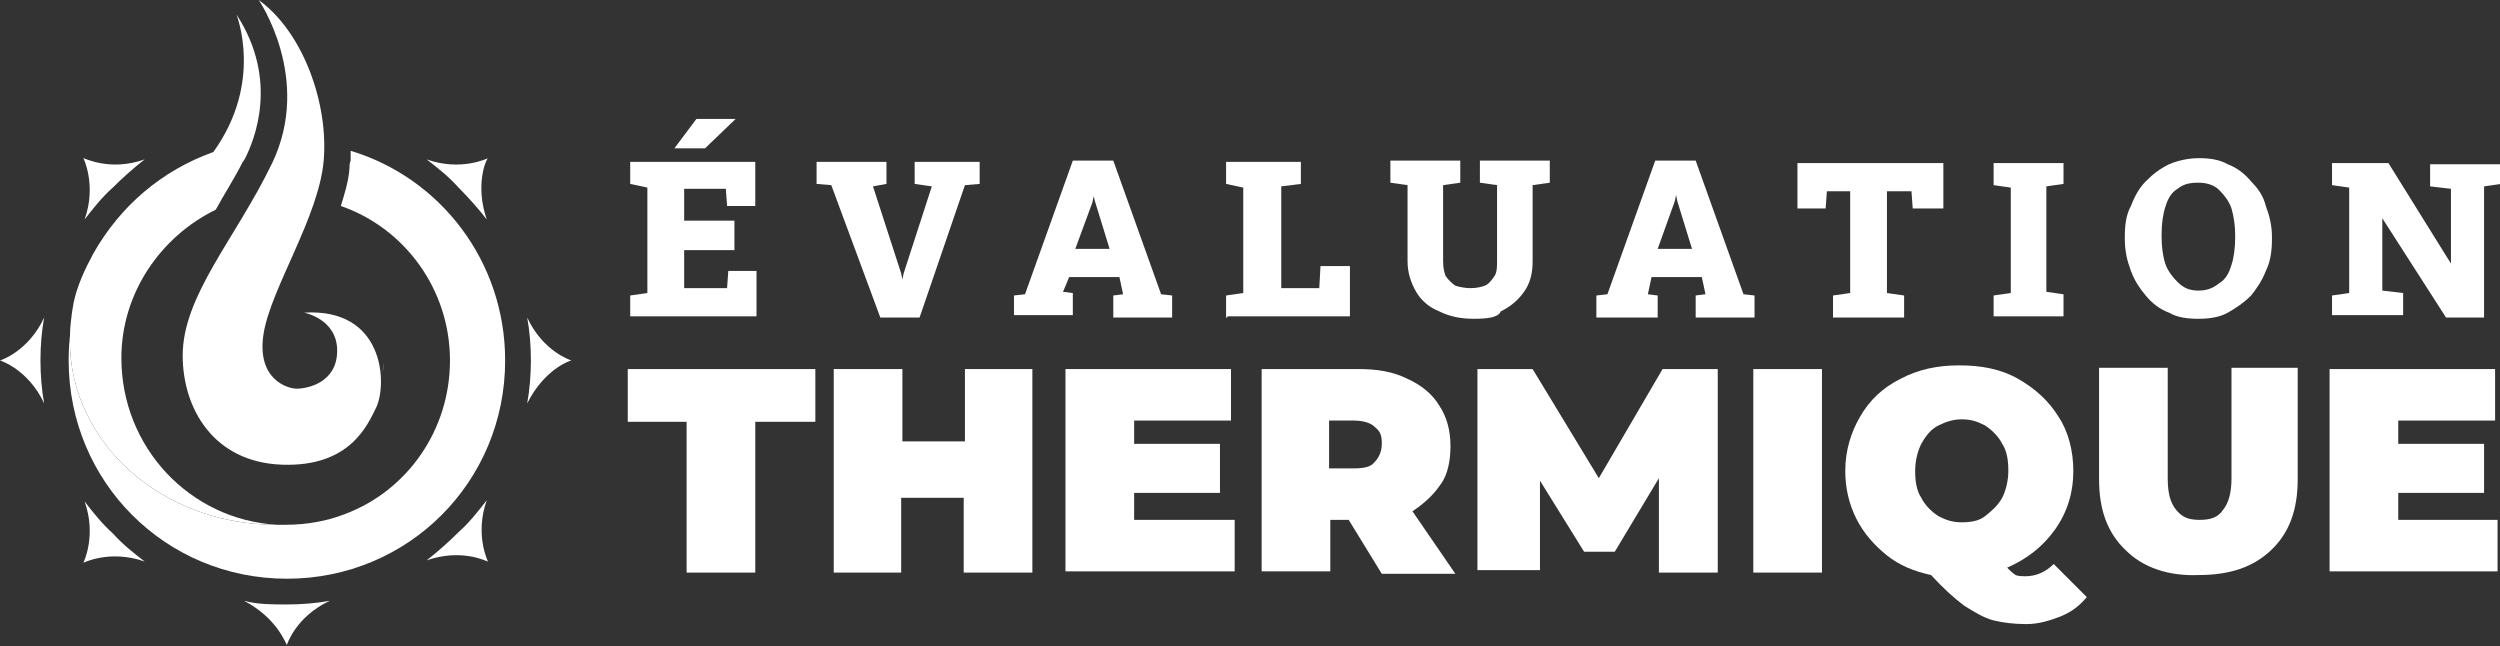
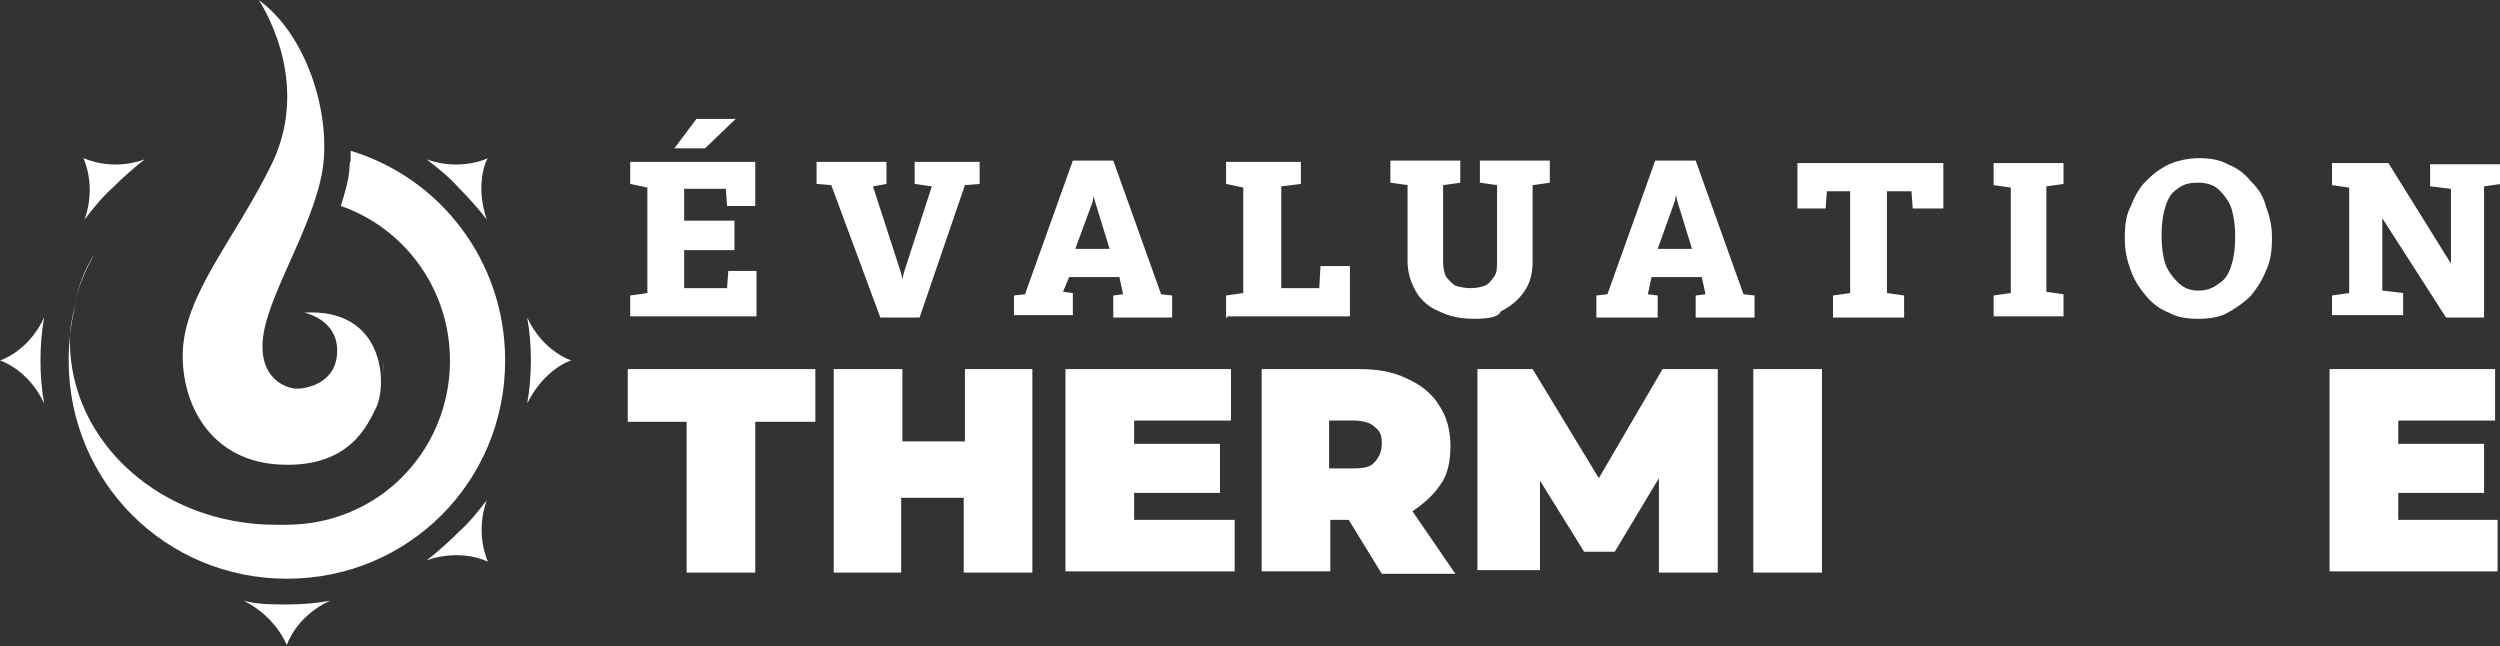
<svg xmlns="http://www.w3.org/2000/svg" version="1.1" id="Layer_1" x="0px" y="0px" width="203.9px" height="52.7px" viewBox="0 0 203.9 52.7" style="enable-background:new 0 0 203.9 52.7;" xml:space="preserve">
  <rect x="0" y="0" width="203.9" height="52.7" fill="#333333" stroke="none" />
  <style type="text/css">
	.st0{fill:#FFFFFF;}
</style>
  <g>
    <g>
      <path class="st0" d="M51.4,25.9v-1.8l1.4-0.2v-8.6L51.4,15v-1.8h10.2v3.6h-2.3l-0.1-1.4h-3.4V18h4.1v2.4h-4.1v3.1h3.5l0.1-1.4h2.3    v3.7H51.4z M55,12.1l1.8-2.4H60l0,0l-2.5,2.4L55,12.1L55,12.1z" />
      <path class="st0" d="M71.8,25.9l-4-10.8L66.6,15v-1.8h5.7V15l-1.1,0.2l2.3,7.1l0.1,0.5l0,0l0.1-0.5l2.3-7.1L74.6,15v-1.8h5.3V15    l-1.2,0.1L75,25.9H71.8z" />
      <path class="st0" d="M82.7,25.9v-1.8l0.9-0.1l3.9-10.9h3.3l3.9,10.9l0.9,0.1v1.8h-4.8v-1.8l0.8-0.1l-0.3-1.4h-4.1l-0.5,1.2    l0.8,0.1v1.8h-4.8V25.9z M87.7,20.3h2.8l-1.2-3.9L89.2,16l0,0l-0.1,0.5L87.7,20.3z" />
      <path class="st0" d="M100,25.9v-1.8l1.4-0.2v-8.6L100,15v-1.8h1.4h3.1h1.6V15l-1.6,0.2v8.3h3.1l0.1-1.8h2.4v4.1h-10V25.9z" />
      <path class="st0" d="M120.2,26c-1.1,0-2-0.2-2.8-0.6c-0.8-0.3-1.5-0.9-1.9-1.6s-0.7-1.5-0.7-2.5v-6.2l-1.4-0.2v-1.8h5.7v1.8    l-1.4,0.2v6.2c0,0.6,0.1,0.9,0.2,1.2c0.2,0.3,0.5,0.6,0.8,0.8c0.3,0.1,0.8,0.2,1.2,0.2c0.6,0,0.9-0.1,1.2-0.2s0.6-0.5,0.8-0.8    c0.2-0.3,0.2-0.8,0.2-1.2v-6.2l-1.4-0.2v-1.8h5.7v1.8l-1.4,0.2v6.2c0,1-0.2,1.8-0.7,2.5s-1.1,1.2-1.9,1.6    C122.2,25.9,121.3,26,120.2,26z" />
      <path class="st0" d="M130.2,25.9v-1.8l0.9-0.1l3.9-10.9h3.3l3.9,10.9l0.9,0.1v1.8h-4.8v-1.8l0.8-0.1l-0.3-1.4h-4.1l-0.3,1.4    l0.8,0.1v1.8H130.2z M135.2,20.3h2.8l-1.2-3.9l-0.1-0.5l0,0l-0.1,0.5L135.2,20.3z" />
      <path class="st0" d="M149.5,25.9v-1.8l1.4-0.2v-8.3h-1.9l-0.1,1.4h-2.3v-3.7h11.9v3.7H156l-0.1-1.4h-2v8.3l1.4,0.2v1.8H149.5z" />
      <path class="st0" d="M162.6,25.9v-1.8l1.4-0.2v-8.6l-1.4-0.2v-1.8h5.7V15l-1.4,0.2v8.6l1.4,0.2v1.8H162.6z" />
      <path class="st0" d="M179.3,26c-0.9,0-1.7-0.1-2.4-0.5c-0.8-0.3-1.4-0.8-1.9-1.4s-0.9-1.2-1.2-2c-0.3-0.8-0.5-1.6-0.5-2.6v-0.2    c0-0.9,0.1-1.8,0.5-2.5c0.3-0.8,0.7-1.5,1.2-2c0.6-0.6,1.1-1,1.9-1.4c0.7-0.3,1.6-0.5,2.4-0.5c0.9,0,1.7,0.1,2.4,0.5    c0.8,0.3,1.4,0.8,1.9,1.4c0.6,0.6,1,1.2,1.2,2c0.3,0.8,0.5,1.6,0.5,2.5v0.2c0,0.9-0.1,1.8-0.5,2.6c-0.3,0.8-0.8,1.5-1.2,2    c-0.6,0.6-1.2,1-1.9,1.4C181,25.9,180.1,26,179.3,26z M179.3,23.7c0.7,0,1.2-0.2,1.7-0.6c0.5-0.3,0.8-0.8,1-1.5    c0.2-0.6,0.3-1.4,0.3-2.2v-0.2c0-0.8-0.1-1.5-0.3-2.2c-0.2-0.6-0.6-1.1-1-1.5s-1-0.6-1.7-0.6c-0.7,0-1.2,0.1-1.7,0.5    c-0.5,0.3-0.8,0.8-1,1.5c-0.2,0.6-0.3,1.4-0.3,2.2v0.2c0,0.8,0.1,1.6,0.3,2.2c0.2,0.6,0.6,1.1,1,1.5    C178.1,23.5,178.6,23.7,179.3,23.7z" />
      <path class="st0" d="M190.2,25.9v-1.8l1.4-0.2v-8.6l-1.4-0.2v-1.8h1.4h3.2l5.1,8.2l0,0v-6.1l-1.7-0.2v-1.8h4.4h1.4V15l-1.4,0.2    v10.7h-3.1l-5.2-8.1l0,0v5.9l1.7,0.2v1.8h-5.8V25.9z" />
      <path class="st0" d="M56.1,34.4h-4.9v-4.3h15.3v4.3h-4.9v12.3h-5.6V34.4z" />
      <path class="st0" d="M84.2,30.1v16.6h-5.6v-6.1h-5.1v6.1H68V30.1h5.6V36h5.1v-5.9H84.2z" />
      <path class="st0" d="M100.7,42.4v4.2H86.9V30.1h13.5v4.2h-7.9v1.9h7v4h-7v2.2h8.2V42.4z" />
      <path class="st0" d="M110,42.4h-1.5v4.2h-5.6V30.1h7.9c1.5,0,2.8,0.2,4,0.8c1.1,0.5,2,1.2,2.6,2.2c0.6,0.9,0.9,2,0.9,3.3    c0,1.1-0.2,2.3-0.8,3.1c-0.6,0.9-1.4,1.6-2.3,2.2l3.5,5.1h-6L110,42.4z M112.1,34.8c-0.3-0.3-0.9-0.5-1.7-0.5h-2v3.9h2    c0.8,0,1.4-0.1,1.7-0.5c0.3-0.3,0.6-0.8,0.6-1.5S112.6,35.2,112.1,34.8z" />
      <path class="st0" d="M135.3,46.6V39l-3.6,6h-2.5l-3.6-5.8v7.3h-5.1V30.1h4.5l5.4,8.9l5.2-8.9h4.5v16.6H135.3z" />
      <path class="st0" d="M143,30.1h5.6v16.6H143V30.1z" />
-       <path class="st0" d="M170.2,48.7c-0.6,0.7-1.2,1.2-2.2,1.6c-0.8,0.3-1.7,0.6-2.7,0.6s-1.9-0.1-2.7-0.3s-1.6-0.7-2.4-1.2    c-0.8-0.6-1.7-1.4-2.7-2.5c-1.4-0.3-2.6-0.8-3.6-1.6s-1.9-1.8-2.5-3s-0.9-2.5-0.9-3.9c0-1.7,0.5-3.2,1.2-4.4    c0.8-1.4,1.9-2.4,3.3-3.1c1.5-0.8,3.1-1.1,4.8-1.1c1.8,0,3.4,0.3,4.8,1.1c1.4,0.8,2.5,1.8,3.3,3.1c0.8,1.2,1.2,2.8,1.2,4.4    c0,1.8-0.5,3.4-1.5,4.8c-1,1.4-2.3,2.4-3.9,3.1c0.2,0.2,0.5,0.5,0.7,0.6c0.2,0.1,0.6,0.1,0.8,0.1c0.8,0,1.6-0.3,2.3-1L170.2,48.7z     M158.1,34.7c-0.6,0.3-1,0.8-1.4,1.5c-0.3,0.6-0.5,1.4-0.5,2.2c0,0.8,0.1,1.6,0.5,2.2c0.3,0.6,0.8,1.1,1.4,1.5    c0.6,0.3,1.1,0.5,1.9,0.5c0.7,0,1.4-0.1,1.9-0.5s1-0.8,1.4-1.5c0.3-0.6,0.5-1.4,0.5-2.2c0-0.8-0.1-1.6-0.5-2.2    c-0.3-0.6-0.8-1.1-1.4-1.5c-0.6-0.3-1.1-0.5-1.9-0.5C159.3,34.2,158.7,34.4,158.1,34.7z" />
-       <path class="st0" d="M173.4,44.9c-1.5-1.4-2.2-3.3-2.2-5.8v-9.1h5.6v9c0,1.2,0.2,2,0.7,2.6c0.5,0.6,1,0.8,1.9,0.8s1.5-0.2,1.9-0.8    c0.5-0.6,0.7-1.5,0.7-2.6v-9h5.4v9.1c0,2.5-0.7,4.4-2.2,5.8c-1.5,1.4-3.4,2-5.9,2C176.9,47,174.8,46.3,173.4,44.9z" />
      <path class="st0" d="M203.7,42.4v4.2H190V30.1h13.5v4.2h-7.9v1.9h7v4h-7v2.2h8.2V42.4z" />
    </g>
  </g>
  <path class="st0" d="M21.1,0c0,0,4.4,6.4,1.1,13.3c-3,6.2-7.3,10.8-7.3,15.7c0,4.3,2.5,8.7,8.1,8.9s7-3.3,7.7-4.7  c0.9-2,0.6-8.1-5.9-7.7c0,0,2.7,0.5,2.7,3.1s-2.4,3.1-3.3,3.1c-0.8,0-3.3-0.8-2.7-4.5c0.6-3.7,4.5-9.5,4.9-14.1  C26.8,8.4,24.7,2.6,21.1,0z" />
  <path class="st0" d="M41.2,29.4c0,9.9-7.9,17.8-17.8,17.8S5.6,39.3,5.6,29.4c0-1.6,0.2-3.2,0.6-4.7c-0.3,1-0.5,2-0.5,3.1  c0,8.3,7.5,15,16.8,15h0.1l0,0c0.2,0,0.5,0,0.7,0c1.7,0,3.4-0.3,4.9-0.9l0,0c5-1.9,8.5-6.8,8.5-12.5c0-5.8-3.7-10.8-8.9-12.6  c0.3-1,0.6-1.9,0.7-3c0-0.2,0-0.5,0.1-0.7c0-0.2,0-0.6,0-0.8C35.9,14.5,41.2,21.3,41.2,29.4z" />
-   <path class="st0" d="M22.6,42.8h-0.1c-9.3,0-16.8-6.7-16.8-15c0-1,0.1-2,0.3-3.1l0,0c0.3-1.4,0.9-2.7,1.6-4c2.2-3.9,5.6-6.8,9.8-8.3  c4.1-5.7,1.9-11.1,1.9-11.2c3.5,5.4,1.4,10.3,0.7,11.7c-0.1,0.2-0.2,0.3-0.2,0.3l0,0c-0.7,1.4-1.5,2.6-2.2,3.9  c-4.5,2.2-7.7,6.8-7.7,12.1C9.9,36.5,15.5,42.4,22.6,42.8z" />
  <path class="st0" d="M31.2,30.5c0-0.2,0.1-0.6,0.1-0.8v-0.1C31.3,29.8,31.2,30.2,31.2,30.5z" />
  <path class="st0" d="M6.1,24.7c0.3-1.4,0.9-2.7,1.6-4C6.9,22,6.4,23.3,6.1,24.7z" />
  <g>
    <path class="st0" d="M39.8,45.8c0,0-1.1-2.2-0.1-5c-0.7,0.9-1.4,1.8-2.3,2.6c-0.8,0.8-1.7,1.6-2.6,2.3   C37.7,44.7,39.7,45.8,39.8,45.8L39.8,45.8L39.8,45.8L39.8,45.8L39.8,45.8z" />
    <path class="st0" d="M39.8,12.9L39.8,12.9c0,0-2.2,1.1-5,0.1c0.9,0.7,1.8,1.4,2.6,2.3c0.8,0.8,1.6,1.7,2.3,2.6   C38.7,15,39.7,12.9,39.8,12.9L39.8,12.9L39.8,12.9L39.8,12.9z" />
    <path class="st0" d="M6.8,12.9L6.8,12.9L6.8,12.9L6.8,12.9L6.8,12.9c0,0,1.1,2.2,0.1,5c0.7-0.9,1.4-1.8,2.3-2.6   c0.8-0.8,1.7-1.6,2.6-2.3C9,14,6.9,12.9,6.8,12.9z" />
-     <path class="st0" d="M6.9,40.9c1,2.8-0.1,5-0.1,5l0,0l0,0l0,0l0,0c0,0,2.2-1.1,5-0.1c-0.9-0.7-1.8-1.4-2.6-2.3   C8.3,42.7,7.6,41.8,6.9,40.9z" />
    <path class="st0" d="M19.9,49c2.7,1.4,3.4,3.5,3.5,3.6l0,0l0,0l0,0l0,0c0,0,0.7-2.3,3.5-3.6c-1.1,0.2-2.3,0.3-3.5,0.3   S21,49.3,19.9,49z" />
    <path class="st0" d="M46.6,29.4L46.6,29.4c0,0-2.3-0.7-3.6-3.5c0.2,1.1,0.3,2.3,0.3,3.5c0,1.1-0.1,2.4-0.3,3.5   C44.4,30.1,46.5,29.4,46.6,29.4L46.6,29.4L46.6,29.4L46.6,29.4z" />
    <path class="st0" d="M3.6,25.9C2.3,28.7,0,29.4,0,29.4l0,0l0,0l0,0l0,0c0,0,2.3,0.7,3.6,3.5c-0.2-1.1-0.3-2.3-0.3-3.5   S3.4,27,3.6,25.9z" />
  </g>
</svg>